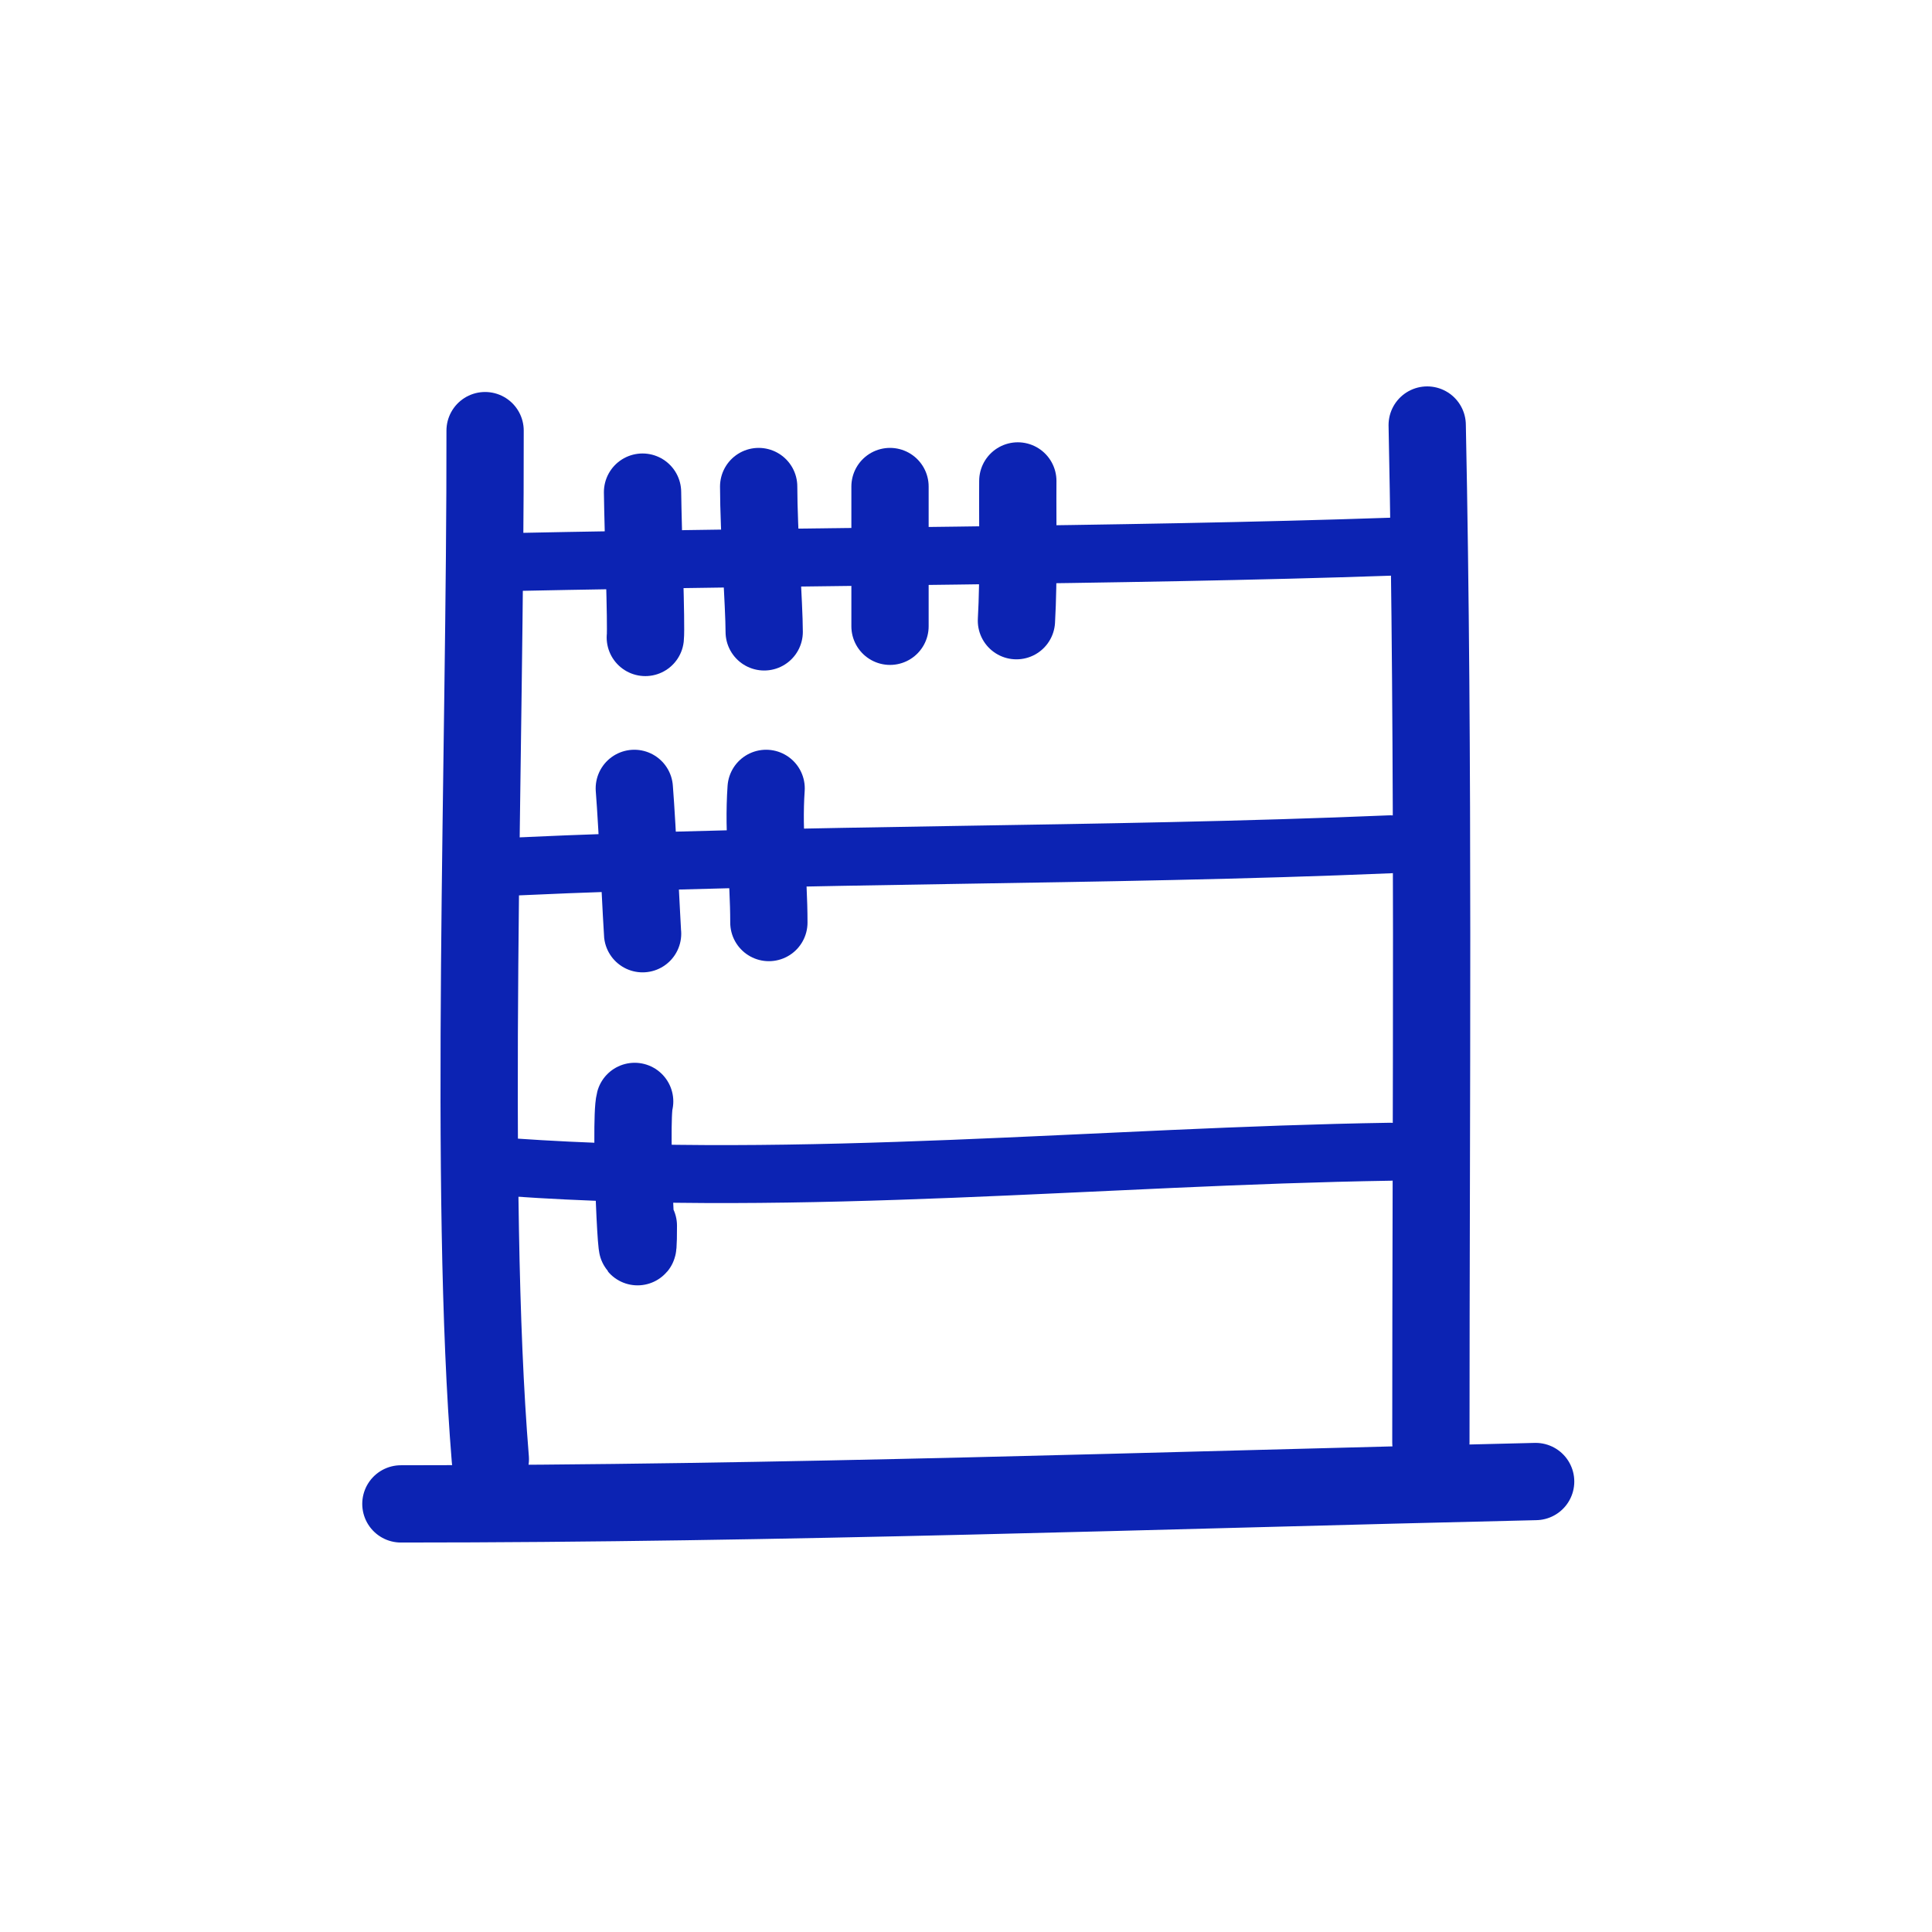
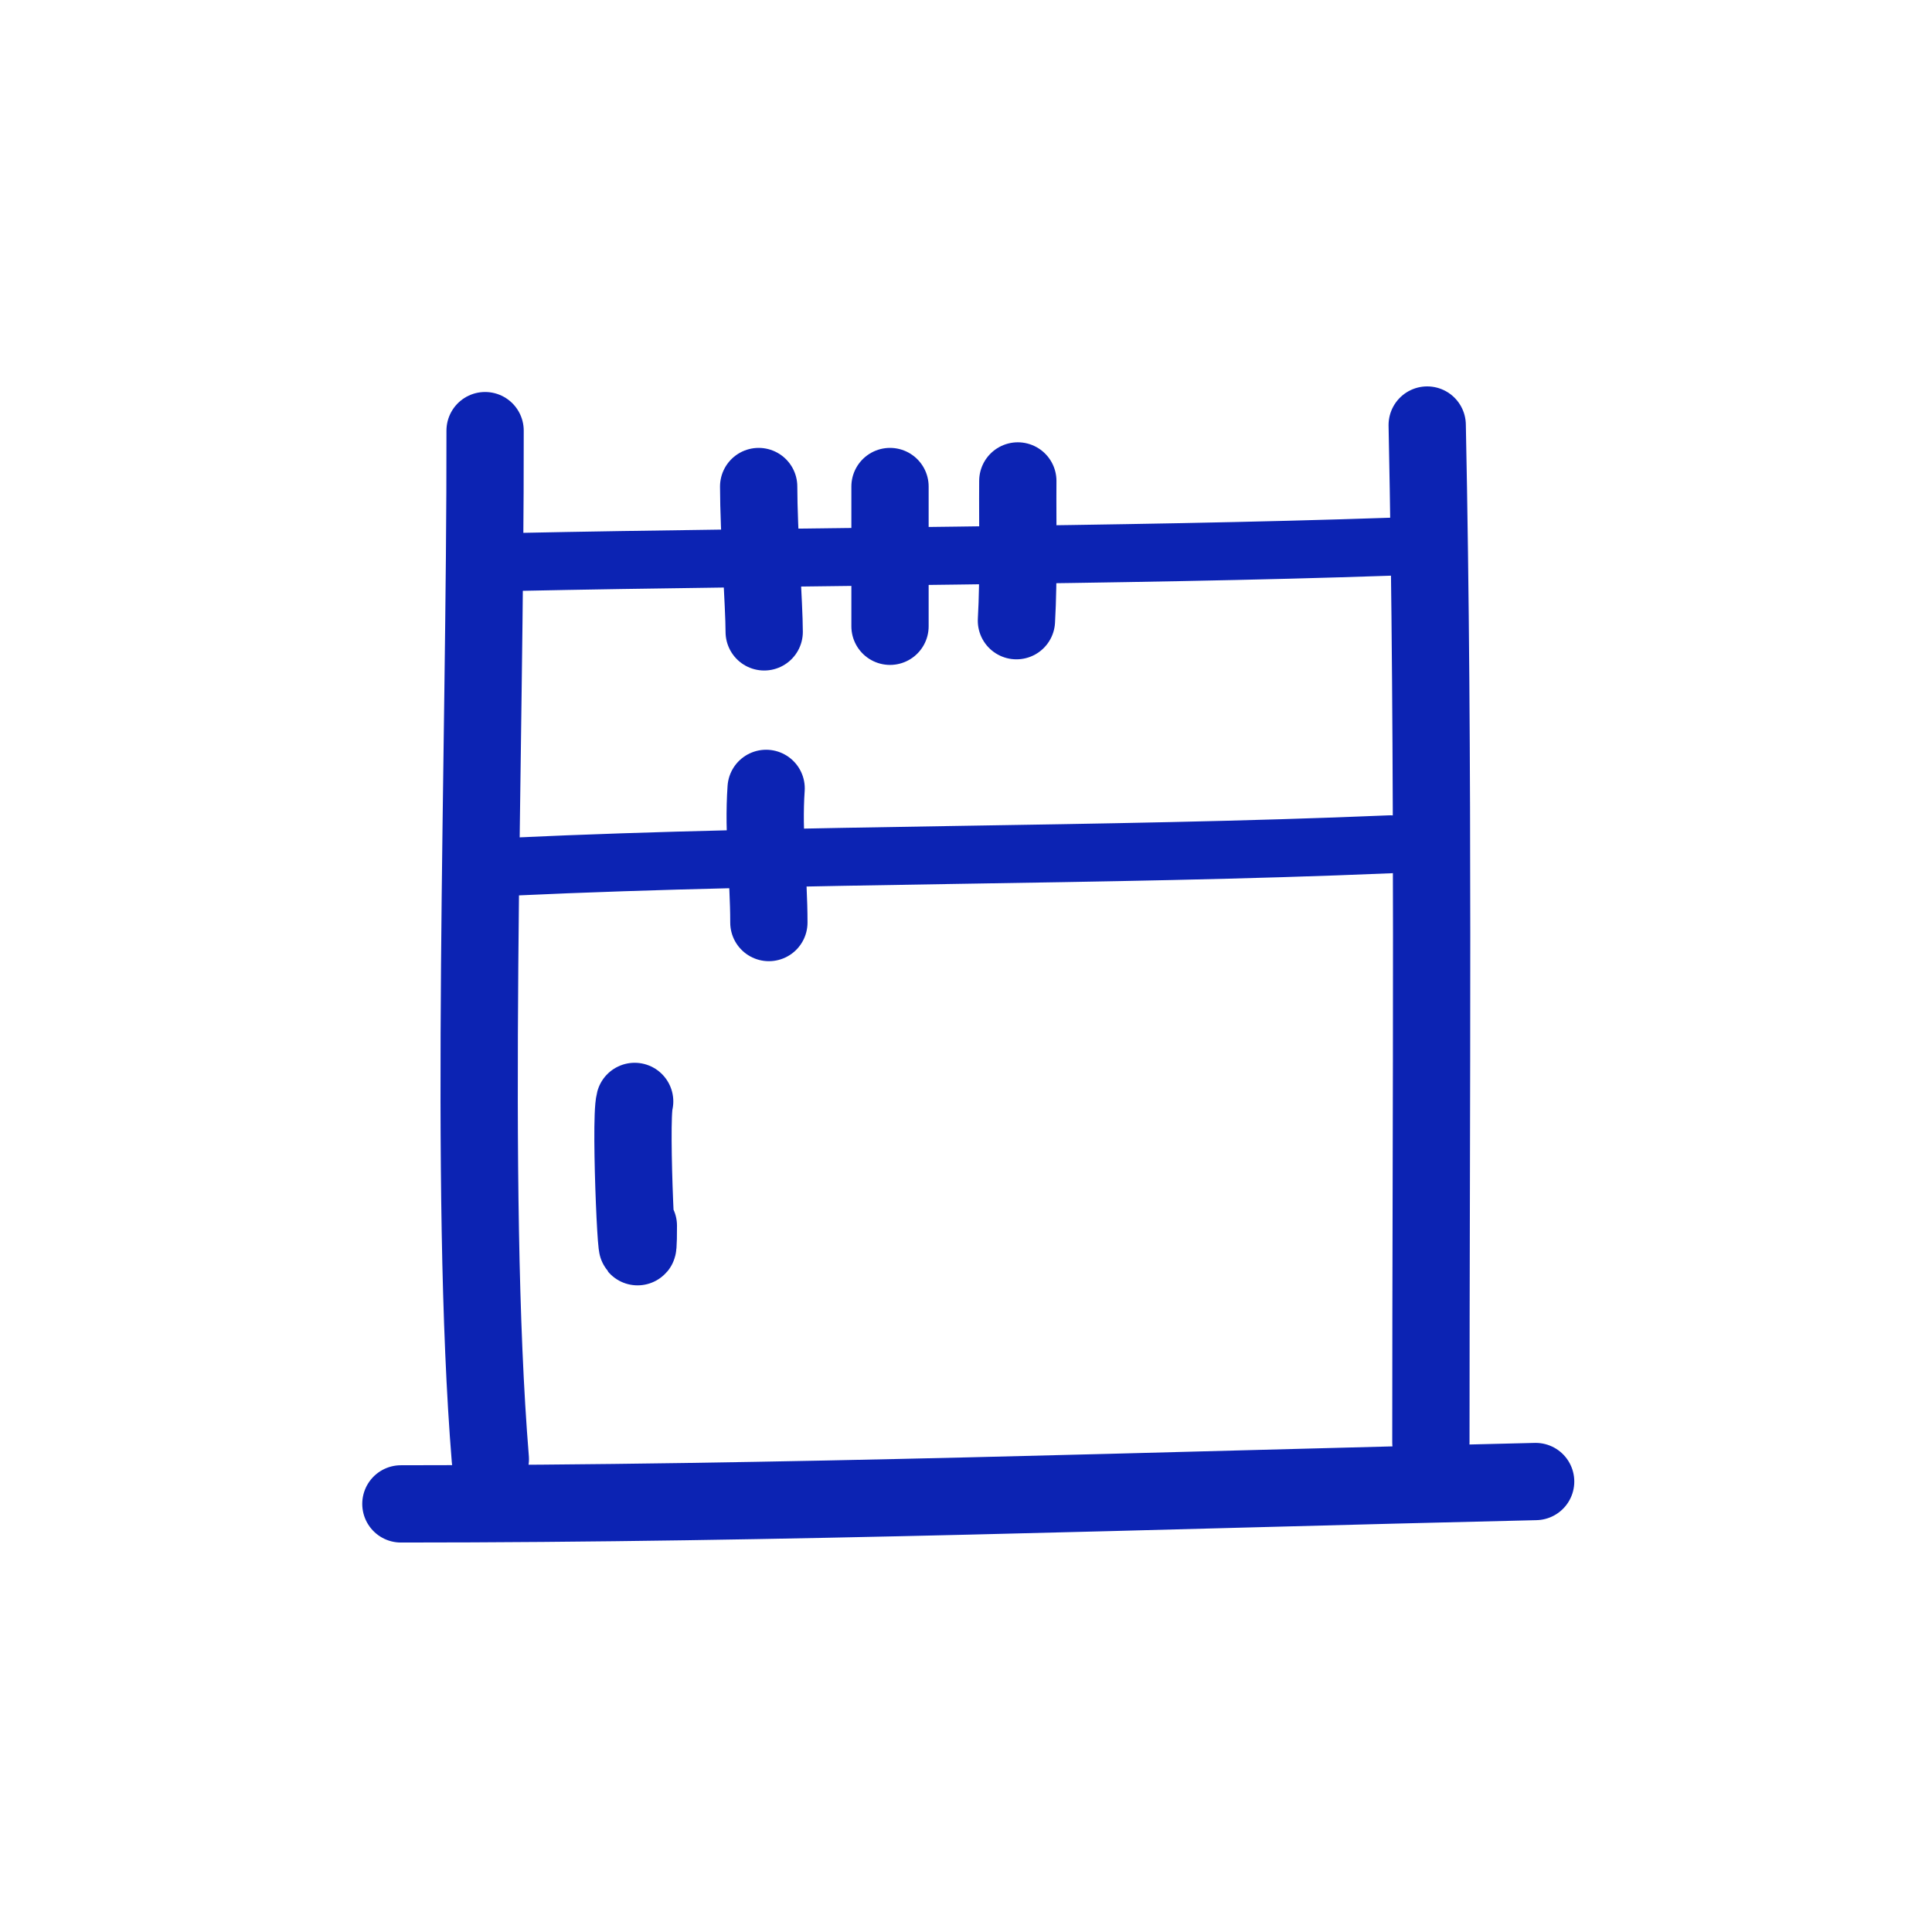
<svg xmlns="http://www.w3.org/2000/svg" width="400" height="400" viewBox="0 0 400 400" fill="none">
  <path d="M100.433 89.157C100.526 156.025 96.982 246.718 101.517 302.106" stroke="#0c23b3" stroke-opacity="1" stroke-width="16" stroke-linecap="round" stroke-linejoin="round" />
  <path d="M295.487 88C296.92 158.349 296.249 228.497 296.249 298.634" stroke="#0c23b3" stroke-opacity="1" stroke-width="16" stroke-linecap="round" stroke-linejoin="round" />
  <path d="M287.847 113.189C233.235 115.079 164.063 115.152 106.468 116.355" stroke="#0c23b3" stroke-opacity="1" stroke-width="12" stroke-linecap="round" stroke-linejoin="round" />
  <path d="M287.847 174.8C227.958 177.331 166.411 176.632 106.146 179.429" stroke="#0c23b3" stroke-opacity="1" stroke-width="12" stroke-linecap="round" stroke-linejoin="round" />
-   <path d="M287.847 238.453C228.221 239.395 166.098 245.875 106.146 241.686" stroke="#0c23b3" stroke-opacity="1" stroke-width="12" stroke-linecap="round" stroke-linejoin="round" />
  <path d="M317.938 306.735C239.508 308.549 161.541 311.365 83 311.365" stroke="#0c23b3" stroke-opacity="1" stroke-width="16" stroke-linecap="round" stroke-linejoin="round" />
-   <path d="M133.032 101.888C133.133 110.011 133.859 129.488 133.605 131.979" stroke="#0c23b3" stroke-opacity="1" stroke-width="16" stroke-linecap="round" stroke-linejoin="round" />
  <path d="M157.073 100.731C157.08 109.866 158.219 125.515 158.219 130.821" stroke="#0c23b3" stroke-opacity="1" stroke-width="16" stroke-linecap="round" stroke-linejoin="round" />
  <path d="M184.267 100.731C184.267 110.375 184.267 120.019 184.267 129.664" stroke="#0c23b3" stroke-opacity="1" stroke-width="16" stroke-linecap="round" stroke-linejoin="round" />
  <path d="M210.728 99.573C210.656 109.313 210.949 119.536 210.442 128.507" stroke="#0c23b3" stroke-opacity="1" stroke-width="16" stroke-linecap="round" stroke-linejoin="round" />
-   <path d="M131.327 163.226C131.969 171.247 132.921 192.188 133.042 193.317" stroke="#0c23b3" stroke-opacity="1" stroke-width="16" stroke-linecap="round" stroke-linejoin="round" />
  <path d="M158.618 163.226C157.965 172.572 159.187 181.763 159.187 191.002" stroke="#0c23b3" stroke-opacity="1" stroke-width="16" stroke-linecap="round" stroke-linejoin="round" />
  <path d="M131.4 228.037C130.298 232.128 132.164 270.946 132.164 253.763" stroke="#0c23b3" stroke-opacity="1" stroke-width="16" stroke-linecap="round" stroke-linejoin="round" />
</svg>